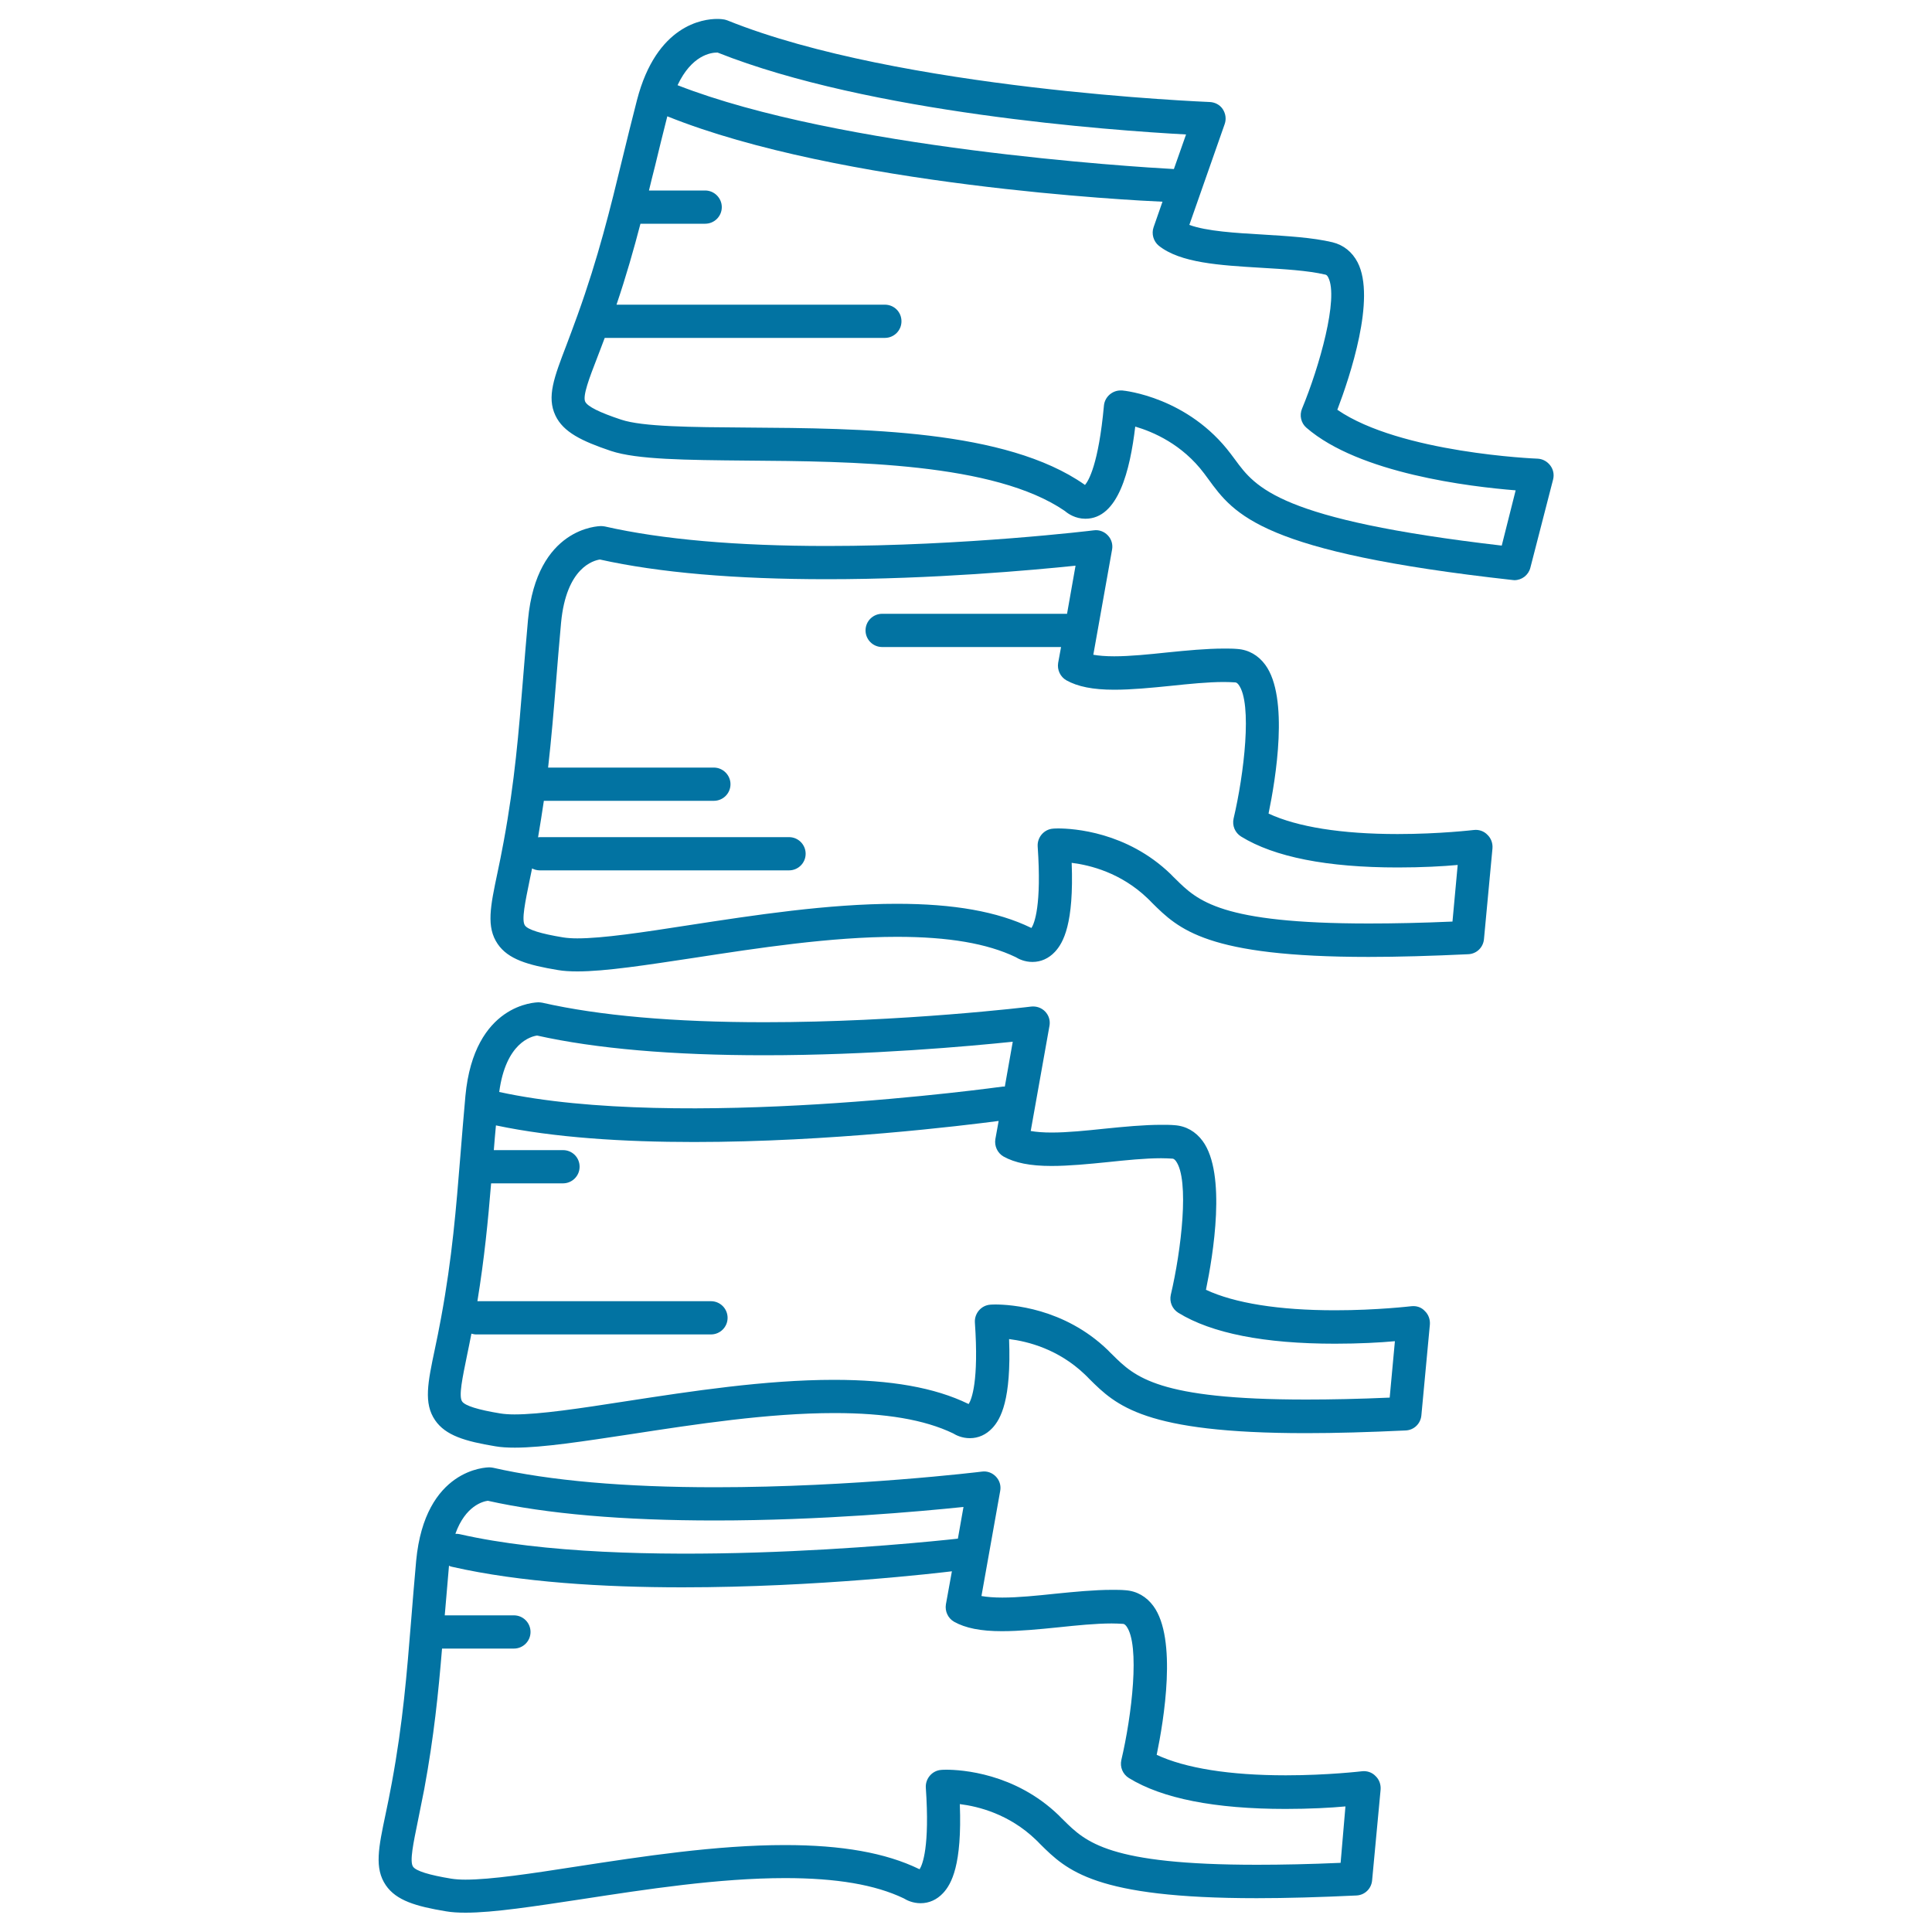
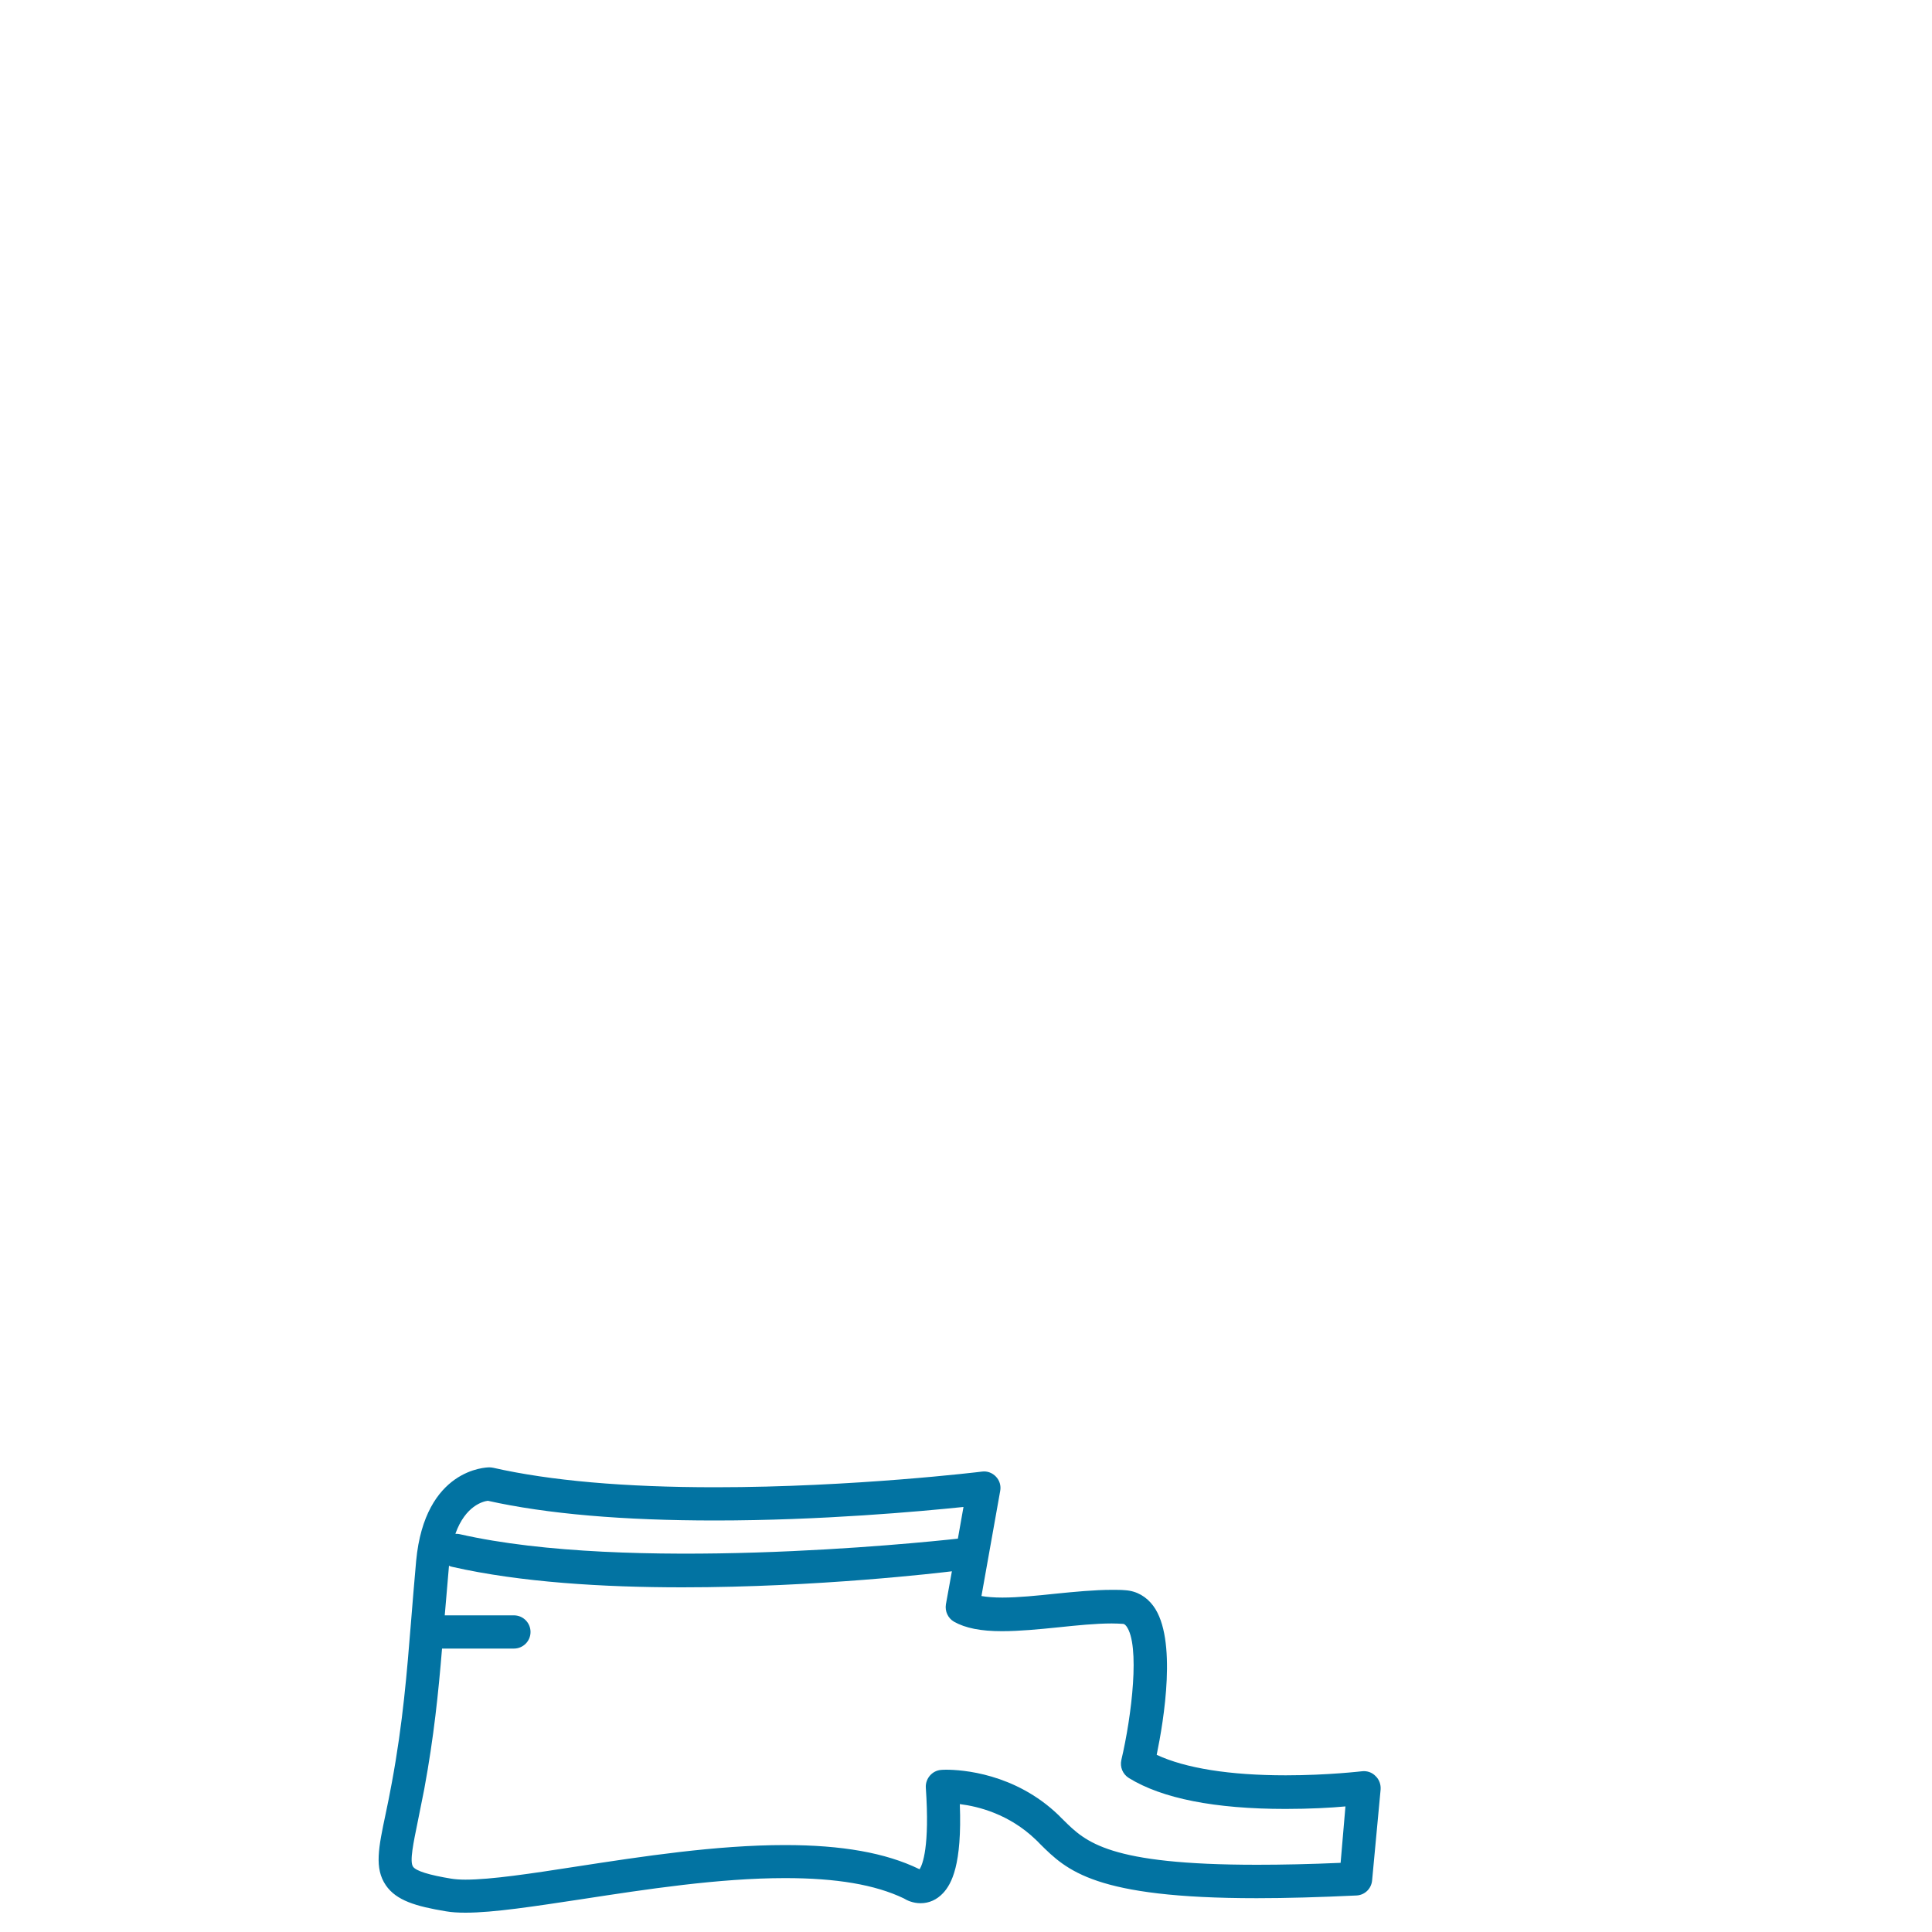
<svg xmlns="http://www.w3.org/2000/svg" viewBox="0 0 1000 1000" style="fill:#0273a2">
  <title>Spine Bone SVG icon</title>
  <g>
-     <path d="M802.4,240.9c-1.6-2.1-4-3.4-6.6-3.5c-0.7,0-71-2.9-103.6-25.3c6.5-17.1,20.1-57.7,10.5-76.3c-2.8-5.4-7.3-9-13-10.4c-10.5-2.5-23.5-3.2-36.1-4c-13.8-0.8-29.1-1.7-38-5l18.3-52.2c0.9-2.6,0.5-5.4-1-7.7c-1.5-2.3-4.1-3.6-6.8-3.7c-1.6-0.1-160.4-6.3-249.5-42.2c-0.6-0.2-1.1-0.4-1.7-0.5c-0.5-0.1-1.8-0.3-3.7-0.3c-7.2,0-31.4,3-41.5,42c-2.7,10.6-5.2,20.5-7.5,30.1c-6.4,26.4-12.5,51.3-23.3,81.3c-2.1,5.8-4,10.9-5.7,15.4c-6.4,16.7-10.3,26.8-5.7,36.5c4.1,8.6,13.6,13.2,28.7,18.3c13.6,4.5,38.7,4.7,70.4,5c54.1,0.4,128.1,1,164.6,26.1c1.6,1.4,5.4,4,10.6,4c17,0,23.1-25,25.8-47.7c9.2,2.7,24.3,9.1,35.7,24.3c0.7,0.9,1.3,1.8,2,2.7c13.6,18.7,27.7,38,157.5,52.4c0.3,0,0.6,0.1,1,0.1c3.9,0,7.3-2.6,8.3-6.4l11.8-45.8C804.5,245.6,804,243,802.4,240.9z M371.2,27.2c0.1,0,0.2,0,0.2,0c78.7,31.3,203.7,40.3,242.5,42.4l-6.3,17.9c-20.4-1.1-173-10.6-256.9-43.4C358,28.6,367.9,27.2,371.2,27.2z M777.3,282.4c-115.3-13.4-127.4-30-138.1-44.6c-0.7-0.9-1.4-1.9-2.1-2.8c-22.1-29.4-54.9-32.8-56.3-32.9c-0.3,0-0.5,0-0.8,0c-2,0-3.9,0.7-5.5,2c-1.8,1.5-2.9,3.6-3.1,5.8c-2.8,30.5-8,39-9.8,41.1c-0.1,0-0.2-0.1-0.3-0.2c-40.7-28.5-115-29.1-174.7-29.5c-29-0.2-54.1-0.4-65.1-4.1c-11.2-3.7-17.4-6.8-18.6-9.3c-1.4-3,2.1-12.2,6.3-23c1.2-3,2.4-6.4,3.8-10H458c4.7,0,8.6-3.8,8.6-8.6s-3.8-8.6-8.6-8.6H319.1c5-14.8,8.9-28.5,12.4-41.9h33.5c4.7,0,8.6-3.8,8.6-8.6c0-4.7-3.9-8.6-8.6-8.6h-29.1c1-4.1,2-8.3,3.1-12.5c2-8.3,4.1-16.9,6.4-25.9c89.4,36,242,43.6,256.3,44.2l-4.6,13.2c-1.2,3.4-0.1,7.3,2.7,9.6c11.2,8.9,31.4,10.1,52.9,11.4c11.8,0.7,24.1,1.4,33.1,3.5c0.6,0.1,1.1,0.3,1.7,1.5c5.5,10.7-4.6,46.3-13.6,68c-1.4,3.4-0.5,7.4,2.3,9.8c27.4,23.7,84.6,30.5,108.3,32.4L777.3,282.4z" />
-     <path d="M762.9,429.6c-0.2,0-17.6,2.1-39.5,2.1c-29.1,0-52-3.7-66.8-10.6c3.7-17.9,10.7-60.1-1.7-77c-3.6-4.9-8.6-7.8-14.5-8.2c-2.1-0.2-4.5-0.2-6.9-0.2c-9.1,0-19.4,1-29.3,2c-9.5,1-19.3,2-27.5,2c-4.3,0-8-0.3-10.8-0.8l9.7-54.4c0.5-2.7-0.3-5.4-2.2-7.4c-1.9-2-4.6-3-7.3-2.6c-0.7,0.1-66.6,8.1-138,8.1c-46.9,0-85.5-3.4-115-10.1c-0.6-0.1-1.3-0.2-1.9-0.2c-1.4,0-33.4,0.6-37.9,48.4c-1,10.9-1.8,21.1-2.6,30.9c-2.2,27.1-4.2,52.6-10,84c-1.1,6-2.2,11.4-3.2,16.1c-3.7,17.5-5.9,28.1,0.1,36.9c5.4,7.9,15.5,10.9,31.2,13.5c2.9,0.5,6.2,0.7,10.1,0.7c14.5,0,35.7-3.3,60.2-7c33.2-5.1,70.9-10.9,105.2-10.9c26.5,0,46.6,3.4,61.4,10.5c1.6,1,4.7,2.5,8.7,2.5c4.4,0,8.4-1.8,11.6-5.2c4.4-4.7,9.9-14.6,8.7-46.1c9.7,1.2,25.5,5.2,39.2,18.3c0.8,0.8,1.6,1.5,2.3,2.3c13.9,13.8,28.4,28.1,112.2,28.1c15.2,0,32.6-0.5,51.6-1.4c4.3-0.2,7.7-3.5,8.1-7.8l4.4-47c0.2-2.6-0.7-5.2-2.6-7C768.1,430.2,765.5,429.3,762.9,429.6z M751.8,477c-15.9,0.7-30.4,1-43.3,1c-76.7,0-88.6-11.7-100.1-23.1c-0.8-0.8-1.7-1.6-2.5-2.5c-22.7-21.9-50.4-23.6-58.3-23.6c-1.6,0-2.5,0.1-2.5,0.1c-4.7,0.3-8.3,4.5-8,9.2c2.1,30.6-1.7,39.8-3.2,42.2c-0.1,0-0.2-0.1-0.3-0.1c-17.3-8.4-40-12.4-69.4-12.4c-35.6,0-74,5.9-107.8,11.1c-23.8,3.7-44.4,6.8-57.6,6.8c-2.9,0-5.4-0.2-7.3-0.5c-11.6-1.9-18.3-4-19.8-6.2c-1.9-2.7,0.2-12.4,2.5-23.7c0.4-1.8,0.8-3.8,1.2-5.8c1.2,0.6,2.5,1,4,1h129c4.7,0,8.6-3.8,8.6-8.6c0-4.7-3.8-8.6-8.6-8.6h-129c-0.3,0-0.6,0.1-0.9,0.1c1.1-6.5,2.1-12.8,3-18.9h88c4.7,0,8.6-3.8,8.6-8.6c0-4.7-3.9-8.6-8.6-8.6h-85.8c1.7-15.1,2.9-29.4,4.1-44.2c0.8-9.8,1.6-20,2.6-30.7c2.7-28.9,17-32.3,20.1-32.8c30.5,6.8,70.1,10.2,117.6,10.2c54.8,0,106.3-4.7,128.6-7l-4.4,24.9h-95.7c-4.7,0-8.6,3.8-8.6,8.6c0,4.7,3.8,8.6,8.6,8.6h92.6l-1.5,8.2c-0.6,3.6,1.1,7.2,4.2,9c5.9,3.3,13.8,4.9,24.8,4.9c9.1,0,19.3-1,29.2-2c9.5-1,19.3-2,27.6-2c2.1,0,4,0.1,5.7,0.2c0.6,0,1.1,0.2,1.9,1.2c7.2,9.7,2.8,46.4-2.6,69.3c-0.8,3.6,0.7,7.3,3.9,9.3c17.2,10.6,44.5,16,81.1,16c12.5,0,23.5-0.6,31-1.3L751.8,477z" />
-     <path d="M730.5,676.1c-0.2,0-17.6,2.1-39.5,2.1c-29.1,0-52-3.7-66.8-10.6c3.7-17.9,10.7-60.1-1.7-77c-3.6-4.9-8.6-7.8-14.5-8.2c-2.1-0.2-4.5-0.2-6.9-0.2c-9.1,0-19.4,1-29.3,2c-9.5,1-19.3,2-27.5,2c-4.3,0-8-0.3-10.8-0.8l9.7-54.4c0.5-2.7-0.3-5.4-2.2-7.4c-1.9-2-4.6-2.9-7.3-2.6c-0.7,0.1-66.6,8.1-138,8.1c-46.9,0-85.5-3.4-115-10.1c-0.6-0.1-1.3-0.2-1.9-0.2c-1.4,0-33.4,0.6-37.9,48.4c-1,10.9-1.8,21.1-2.6,30.9c-2.2,27.1-4.2,52.6-10,84c-1.1,6-2.2,11.4-3.2,16.1c-3.7,17.5-5.9,28.1,0.1,36.9c5.4,7.9,15.5,10.9,31.2,13.5c2.9,0.5,6.2,0.7,10.1,0.7c14.5,0,35.7-3.3,60.2-7c33.2-5.1,70.9-10.9,105.2-10.9c26.5,0,46.6,3.4,61.4,10.5c1.6,1,4.7,2.5,8.7,2.5c4.4,0,8.4-1.8,11.6-5.2c4.4-4.7,9.9-14.6,8.7-46.1c9.7,1.2,25.5,5.2,39.2,18.3c0.8,0.8,1.6,1.5,2.3,2.3c13.9,13.8,28.4,28.1,112.2,28.1c15.2,0,32.6-0.5,51.6-1.4c4.3-0.2,7.7-3.5,8.1-7.8l4.4-47c0.2-2.6-0.7-5.2-2.6-7C735.7,676.6,733.1,675.8,730.5,676.1z M278,536c30.5,6.8,70.1,10.2,117.6,10.2c54.8,0,106.3-4.7,128.6-7l-4.1,23.2c-0.3,0-0.6,0-1,0c-1.7,0.2-166.9,23.3-260.7,2.8C261.8,539.7,275,536.4,278,536z M719.3,723.4c-15.9,0.7-30.4,1-43.3,1c-76.7,0-88.6-11.7-100.1-23.1c-0.8-0.8-1.7-1.6-2.5-2.5c-22.7-21.9-50.4-23.6-58.3-23.6c-1.6,0-2.5,0.1-2.5,0.1c-4.7,0.3-8.3,4.5-8,9.2c2.1,30.5-1.7,39.8-3.2,42.2c-0.1,0-0.2-0.1-0.3-0.1c-17.3-8.4-40-12.4-69.4-12.4c-35.6,0-74,5.9-107.8,11.1c-23.8,3.7-44.4,6.8-57.6,6.8c-2.9,0-5.4-0.2-7.3-0.5c-11.6-1.9-18.3-4-19.8-6.2c-1.9-2.7,0.2-12.4,2.5-23.7c0.7-3.4,1.5-7.2,2.3-11.4c0.8,0.2,1.6,0.4,2.4,0.4H368c4.7,0,8.6-3.8,8.6-8.6c0-4.7-3.8-8.6-8.6-8.6H247.1c3.6-22.1,5.5-41.5,7.1-61h37.2c4.7,0,8.6-3.8,8.6-8.6s-3.8-8.6-8.6-8.6h-35.8c0.3-4.2,0.7-8.4,1.1-12.8c30.2,6.4,66.5,8.6,102.5,8.6c70.4,0,139.2-8.5,157.7-10.9l-1.7,9.4c-0.6,3.6,1.1,7.2,4.2,9c5.9,3.3,13.8,4.9,24.8,4.9c9.1,0,19.3-1,29.2-2c9.5-1,19.3-2,27.6-2c2.1,0,4,0.1,5.7,0.2c0.6,0,1.1,0.2,1.9,1.2c7.2,9.7,2.8,46.4-2.6,69.3c-0.8,3.6,0.7,7.3,3.9,9.3c17.2,10.6,44.5,16,81.1,16c12.5,0,23.5-0.6,31-1.3L719.3,723.4z" />
    <path d="M705,916.8c-0.2,0-17.6,2.1-39.5,2.1c-29.1,0-52-3.7-66.8-10.6c3.7-17.9,10.7-60.1-1.7-77c-3.6-4.9-8.6-7.8-14.5-8.2c-2.1-0.2-4.5-0.2-6.9-0.2c-9.1,0-19.4,1-29.3,2c-9.5,1-19.3,2-27.5,2c-4.3,0-8-0.3-10.8-0.8l9.7-54.4c0.5-2.7-0.3-5.4-2.2-7.4c-1.9-2-4.6-3-7.3-2.6c-0.7,0.1-66.5,8.1-138,8.1c-46.9,0-85.5-3.4-115-10.1c-0.6-0.1-1.3-0.2-1.9-0.2c-1.4,0-33.4,0.5-37.9,48.4c-1,10.9-1.8,21.1-2.6,30.9c-2.2,27.1-4.2,52.6-10,84c-1.1,6-2.2,11.4-3.2,16.1c-3.7,17.5-5.9,28.1,0.1,36.9c5.4,7.9,15.5,10.9,31.2,13.5c2.9,0.5,6.2,0.7,10.1,0.7c14.5,0,35.7-3.3,60.2-7c33.2-5.1,70.9-10.9,105.2-10.9c26.5,0,46.6,3.4,61.4,10.5c1.6,1,4.7,2.5,8.7,2.5c4.4,0,8.4-1.8,11.6-5.2c4.4-4.7,9.9-14.6,8.7-46.1c9.7,1.2,25.5,5.2,39.2,18.3c0.8,0.8,1.6,1.5,2.3,2.3c13.9,13.8,28.4,28.1,112.2,28.1c15.2,0,32.6-0.5,51.6-1.4c4.3-0.2,7.7-3.5,8.1-7.8l4.4-47c0.2-2.6-0.7-5.2-2.6-7C710.2,917.4,707.6,916.5,705,916.8z M252.5,776.8c30.5,6.8,70.1,10.2,117.6,10.2c54.8,0,106.3-4.7,128.6-7l-2.9,16.4c-21.8,2.4-170.8,17.5-257.8-2.3c-0.8-0.2-1.5-0.2-2.3-0.2C240.9,779.3,250.1,777.1,252.5,776.8z M693.9,964.2c-15.9,0.7-30.4,1-43.3,1c-76.7,0-88.6-11.7-100.1-23.1c-0.8-0.8-1.7-1.6-2.5-2.5c-22.7-21.9-50.4-23.6-58.3-23.6c-1.6,0-2.5,0.1-2.5,0.1c-4.7,0.3-8.3,4.5-8,9.2c2.1,30.6-1.7,39.8-3.2,42.2c-0.1,0-0.2-0.1-0.3-0.1c-17.3-8.4-40-12.4-69.4-12.4c-35.6,0-74,5.9-107.8,11.1c-23.8,3.7-44.4,6.8-57.6,6.8c-2.9,0-5.4-0.2-7.3-0.5c-11.6-1.9-18.3-4-19.8-6.2c-1.9-2.7,0.2-12.4,2.5-23.7c1-4.8,2.1-10.3,3.3-16.5c5-27.1,7.3-49.8,9.2-72.7H266c4.7,0,8.6-3.8,8.6-8.6c0-4.7-3.8-8.6-8.6-8.6h-35.8c0.7-8.3,1.4-16.8,2.2-25.7c0.5,0.3,1.1,0.5,1.7,0.6c35.2,8,78.3,10.6,119.1,10.6c70.1,0,133.7-7.6,139.5-8.3l-3.1,17.1c-0.6,3.6,1.1,7.2,4.2,9c5.9,3.3,13.8,4.9,24.8,4.9c9.1,0,19.3-1,29.2-2c9.5-1,19.3-2,27.6-2c2.1,0,4,0.1,5.7,0.2c0.6,0,1.1,0.2,1.9,1.2c7.2,9.7,2.8,46.4-2.6,69.3c-0.8,3.6,0.7,7.3,3.9,9.3c17.2,10.6,44.5,16,81.1,16c12.5,0,23.5-0.6,31-1.3L693.9,964.2z" />
  </g>
</svg>